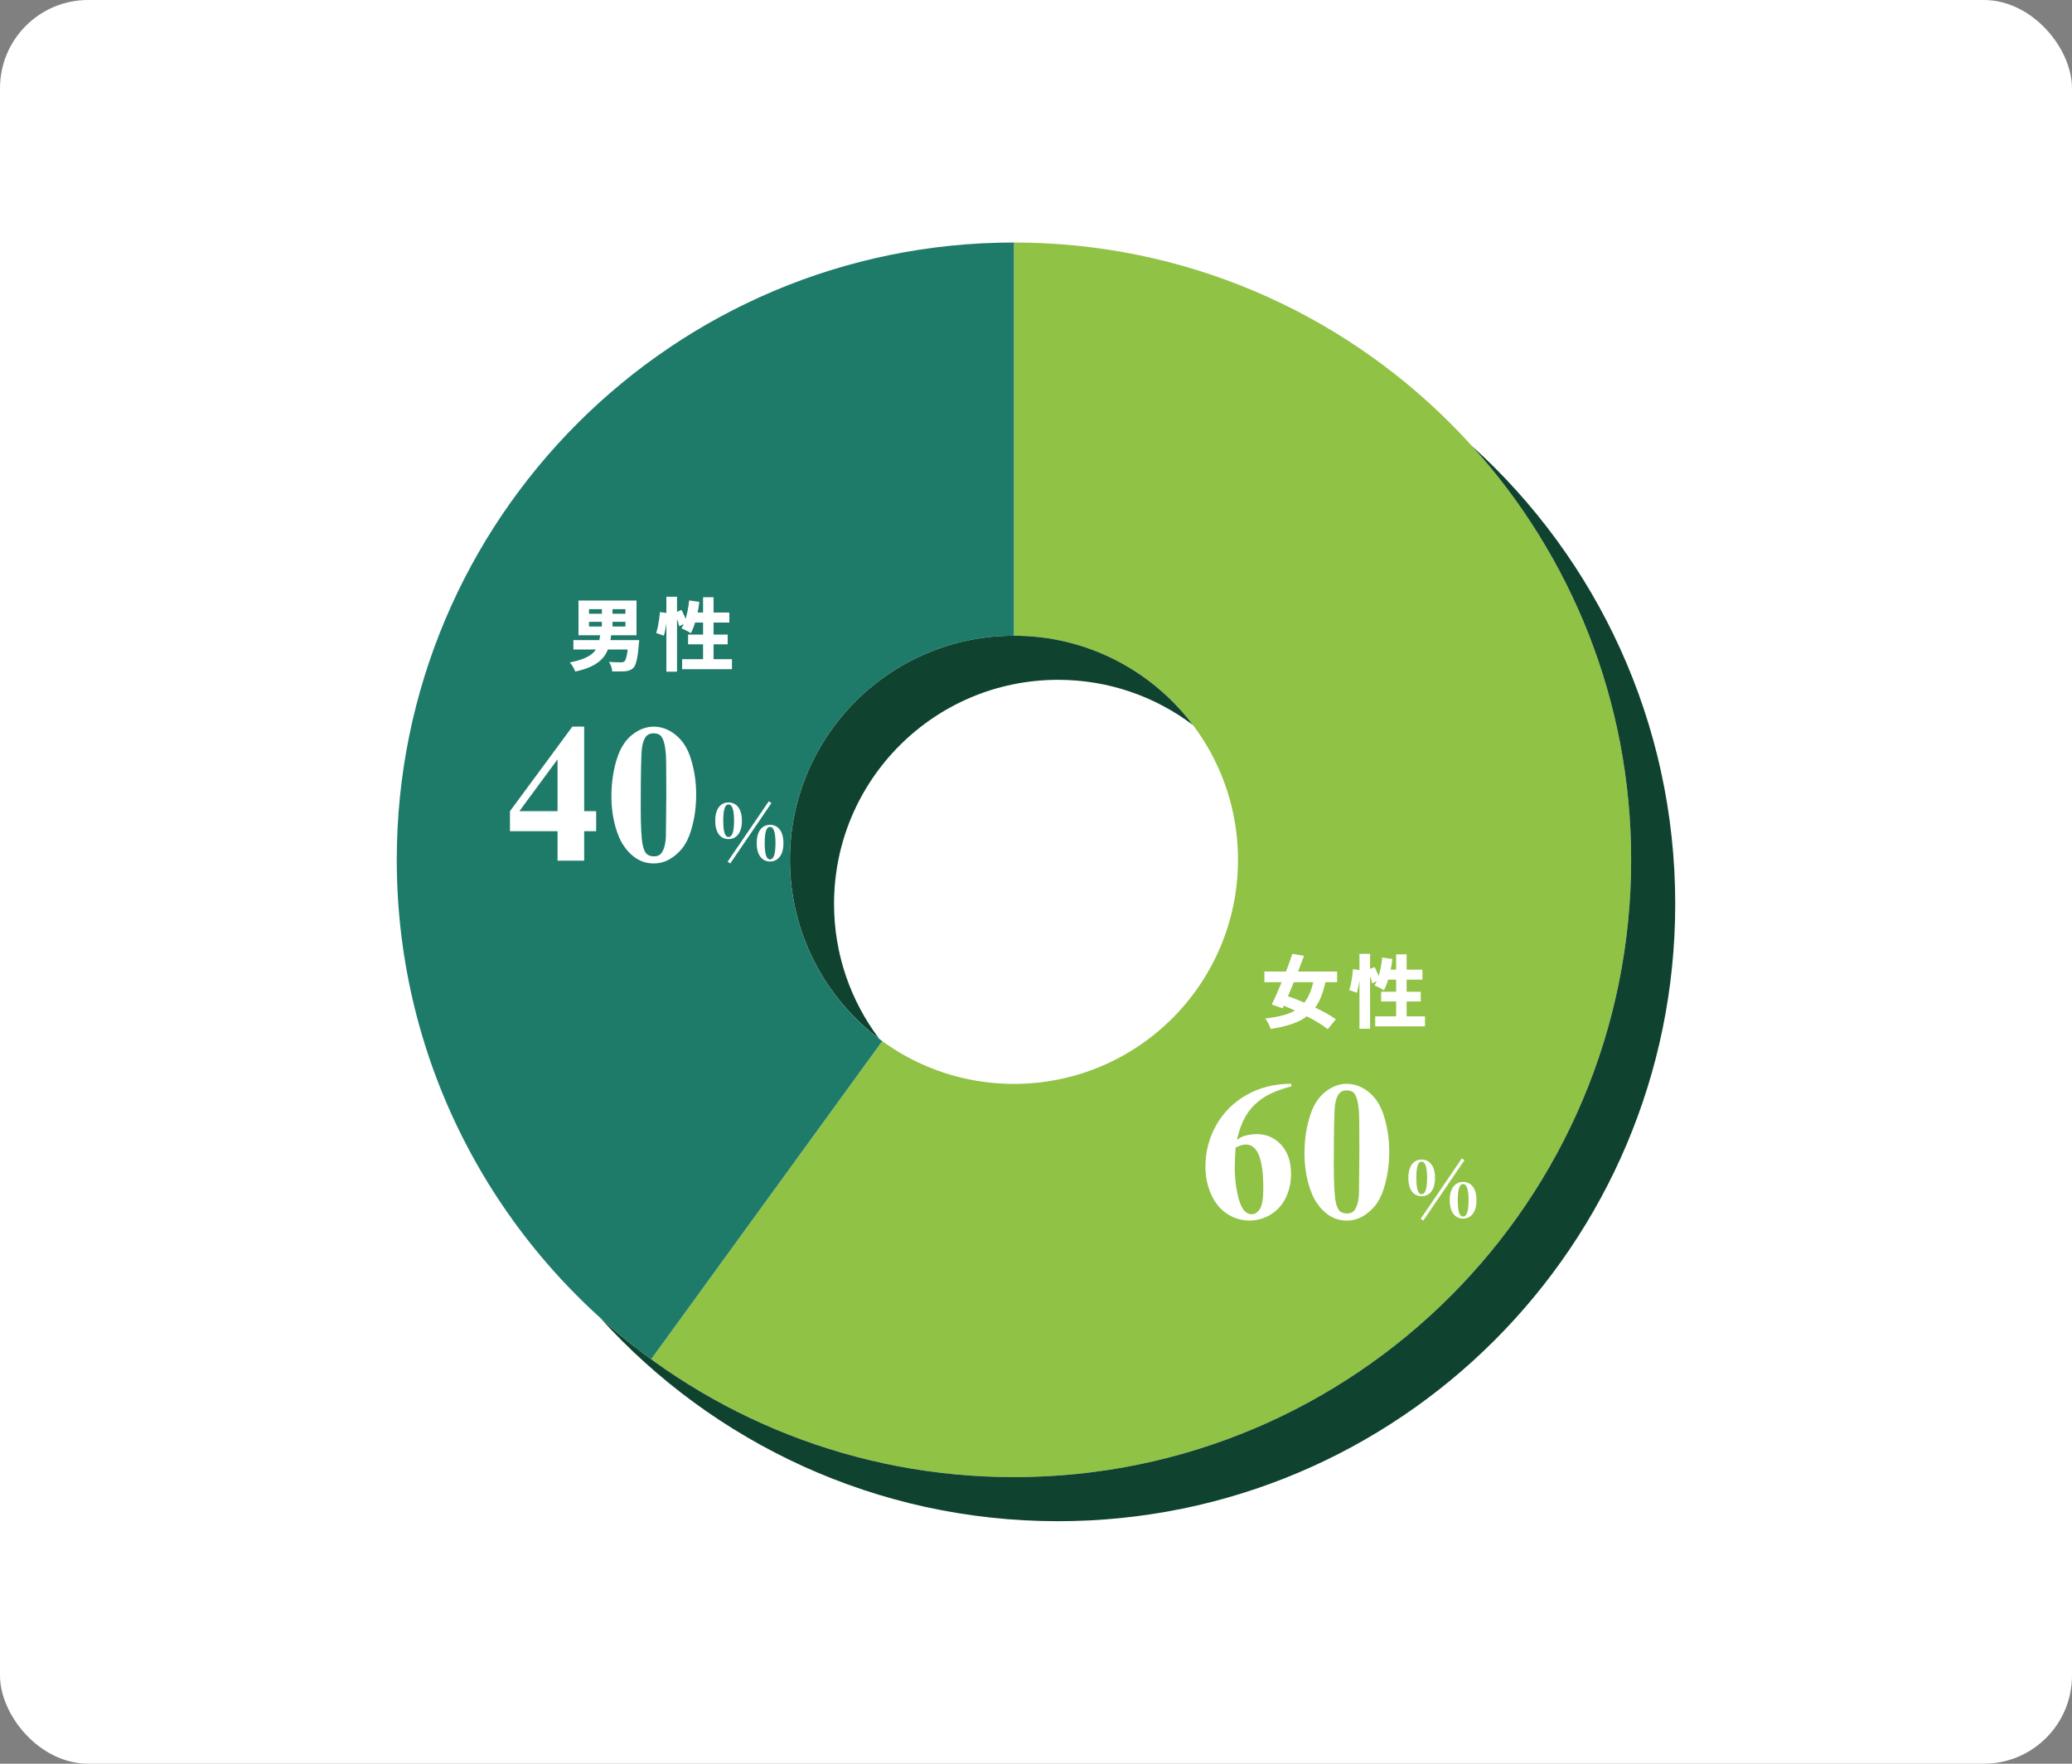
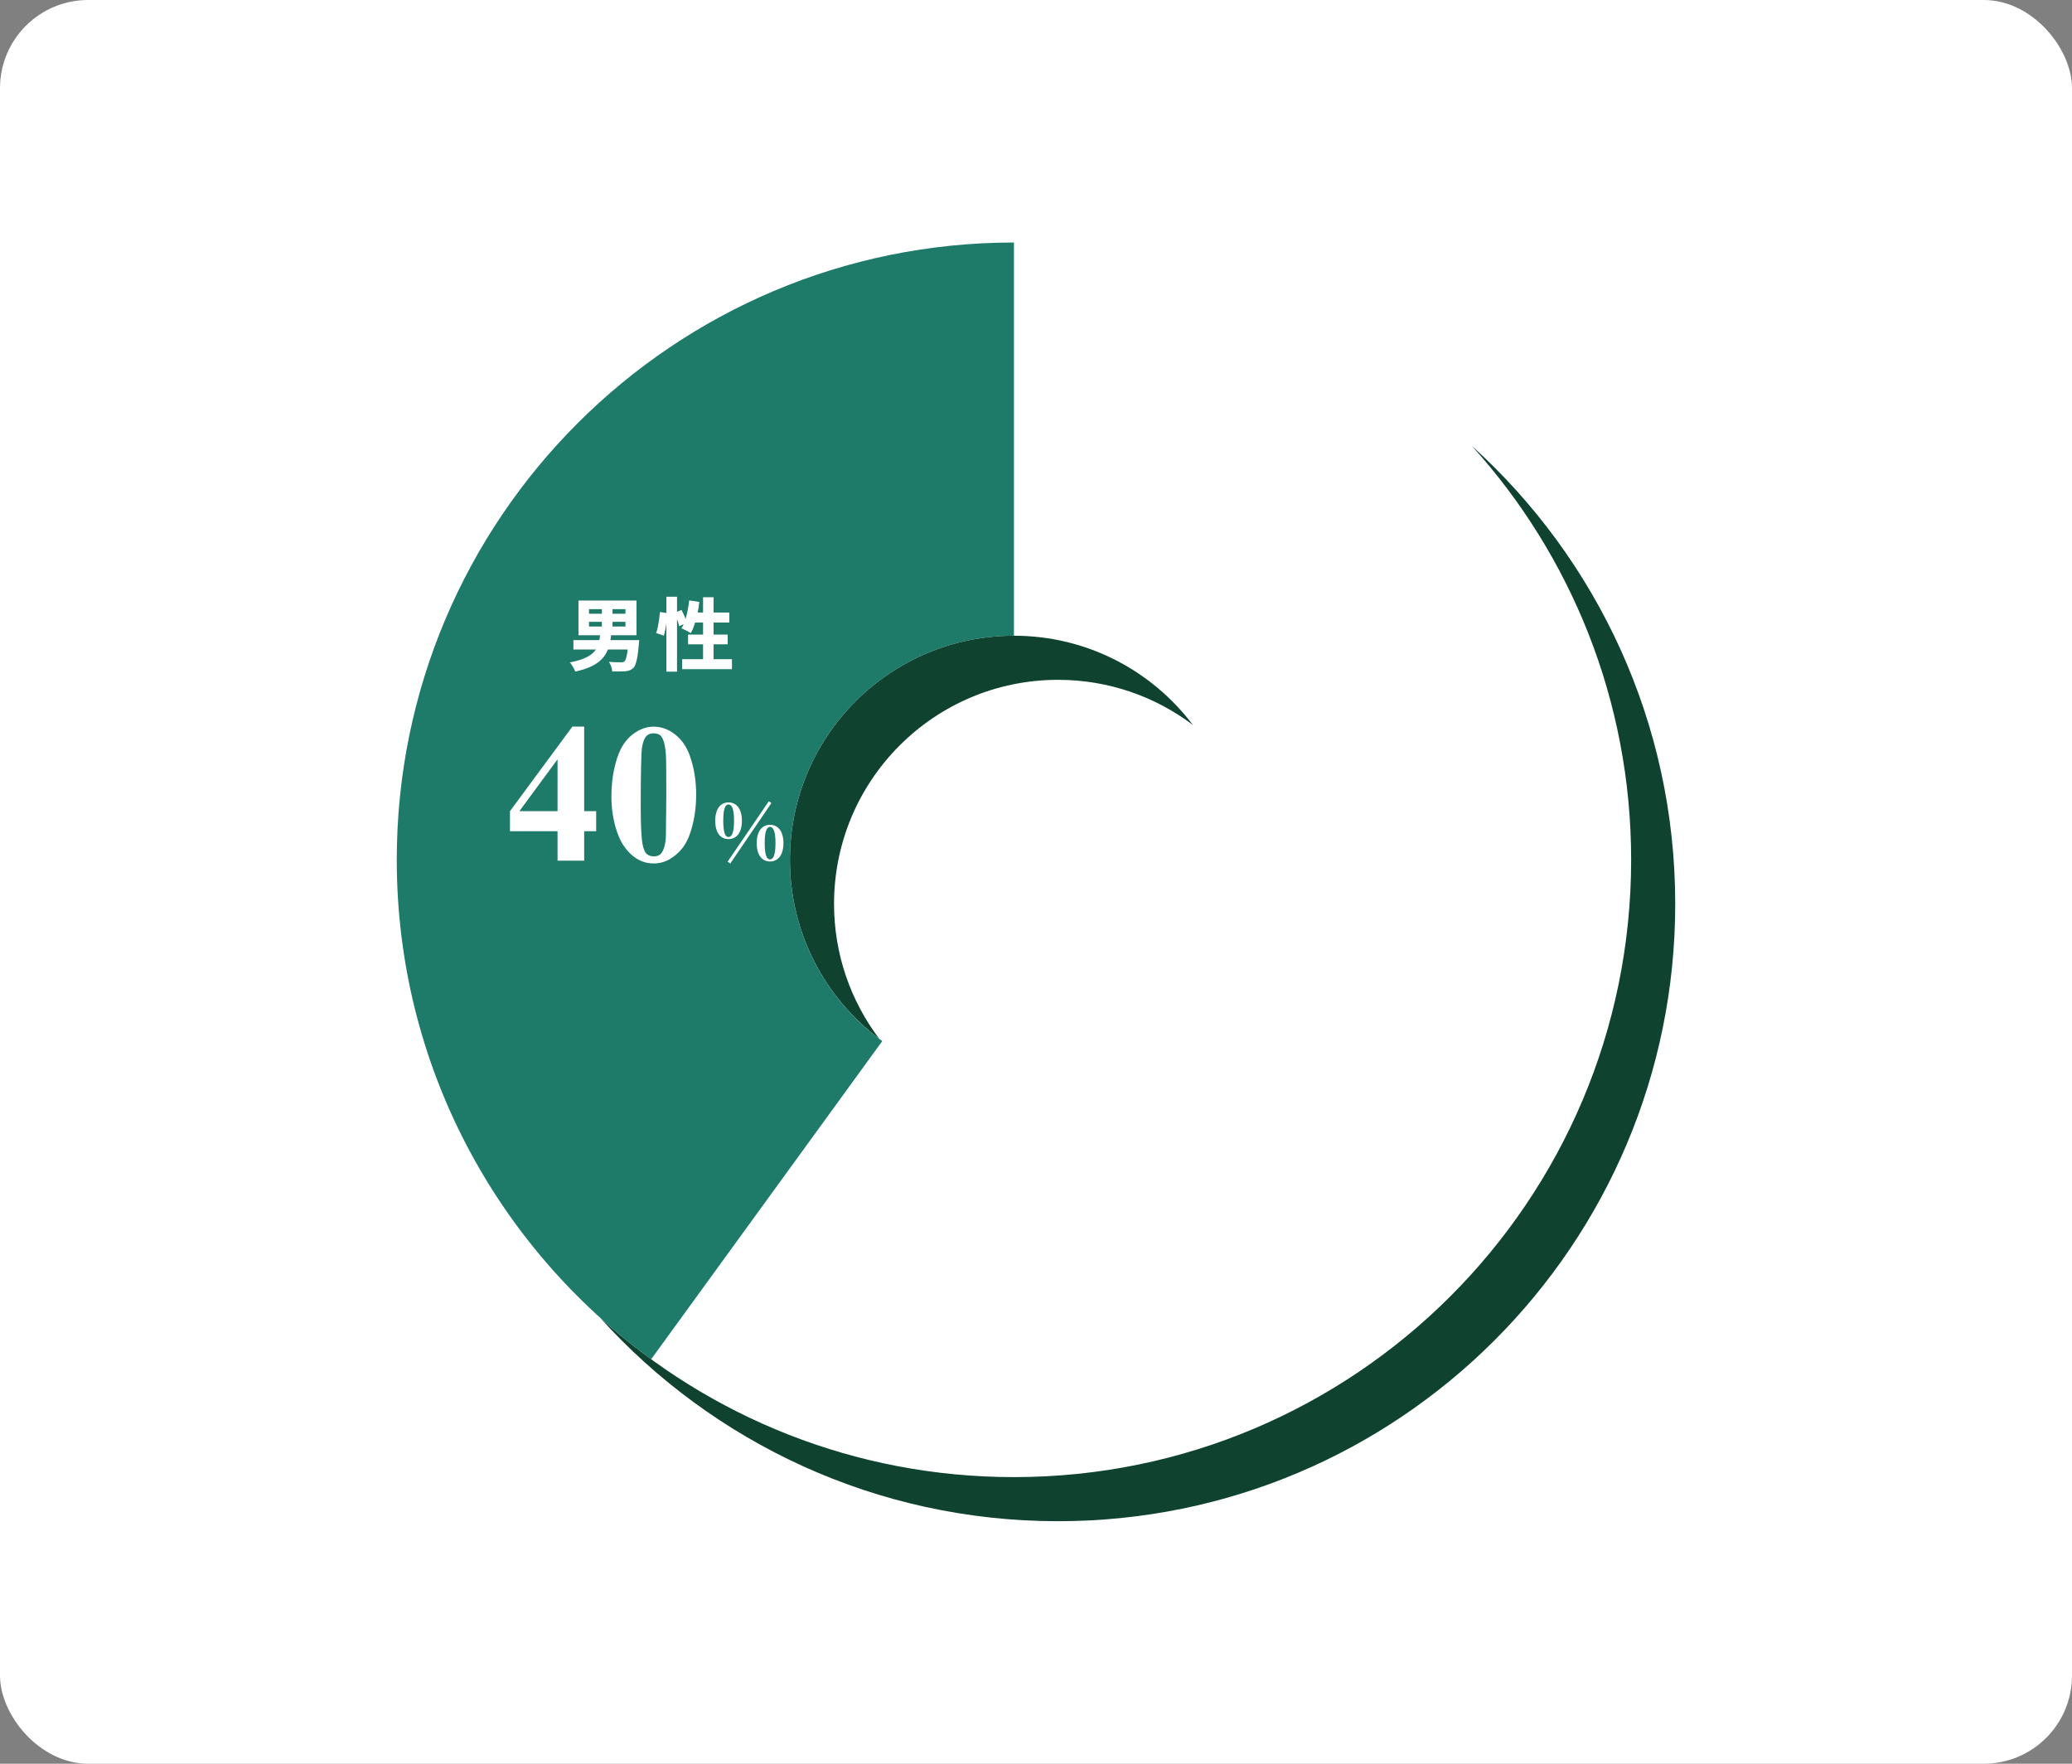
<svg xmlns="http://www.w3.org/2000/svg" id="b" width="470" height="400" viewBox="0 0 470 400">
  <rect x="0" y="0" width="470" height="400" fill="#808080" stroke="none" />
  <defs>
    <style>.d{fill:#90c245;}.d,.e,.f,.g{stroke-width:0px;}.e{fill:#1e7b6a;}.f{fill:#fff;}.g{fill:#0f432f;}</style>
  </defs>
  <g id="c">
    <rect class="f" width="470" height="400" rx="20" ry="20" />
-     <path class="d" d="M230,55v140l-82.29,113.26c23.1,16.81,51.53,26.74,82.29,26.74,77.32,0,140-62.68,140-140S307.31,55,230,55Z" />
    <path class="e" d="M230,55c-77.32,0-140,62.68-140,140,0,46.56,22.74,87.81,57.71,113.26l82.29-113.26V55Z" />
    <path class="f" d="M325.51,267.14c0,2.97-1.42,4.16-3.04,4.16s-3.01-1.19-3.01-4.16,1.42-4.16,3.01-4.16,3.04,1.19,3.04,4.16ZM322.46,270.83c.67,0,1.26-.77,1.26-3.69s-.59-3.69-1.26-3.69-1.19.76-1.19,3.69.54,3.69,1.19,3.69ZM322.26,276.41l9.34-13.7.59.41-9.33,13.7-.61-.41ZM334.92,272.21c0,2.97-1.44,4.16-3.04,4.16s-3.03-1.19-3.03-4.16,1.42-4.16,3.03-4.16,3.04,1.19,3.04,4.16ZM331.88,275.91c.65,0,1.24-.77,1.24-3.69s-.59-3.69-1.24-3.69-1.21.76-1.21,3.69.54,3.69,1.21,3.69Z" />
-     <path class="f" d="M292.91,245.78v.62c-2.65.67-4.78,1.54-6.38,2.6-1.6,1.06-2.87,2.35-3.8,3.87-.93,1.52-1.65,3.4-2.16,5.64.64-.44,1.18-.73,1.6-.86.95-.29,1.91-.44,2.88-.44,2.23,0,4.08.81,5.57,2.43,1.49,1.62,2.23,3.83,2.23,6.62,0,1.96-.4,3.76-1.21,5.41s-1.95,2.91-3.43,3.8-3.06,1.34-4.75,1.34c-1.83,0-3.52-.5-5.08-1.5-1.55-1-2.77-2.47-3.64-4.41-.87-1.93-1.31-4.04-1.31-6.31,0-3.34.8-6.45,2.41-9.33,1.6-2.88,3.88-5.17,6.83-6.88,2.95-1.71,6.36-2.57,10.23-2.6ZM280.27,260.29c-.12,2.02-.18,3.5-.18,4.44,0,2.02.19,3.98.58,5.87.39,1.89.92,3.22,1.59,3.98.48.54,1.05.81,1.71.81s1.27-.39,1.8-1.18.79-2.38.79-4.78c0-4.04-.49-6.83-1.47-8.37-.63-1-1.48-1.49-2.55-1.49-.59,0-1.35.24-2.29.73Z" />
-     <path class="f" d="M315.12,261.3c0,2.97-.42,5.75-1.25,8.33-.5,1.58-1.17,2.88-2.01,3.89s-1.8,1.81-2.87,2.41c-1.07.59-2.23.89-3.49.89-1.44,0-2.73-.37-3.89-1.1s-2.18-1.78-3.08-3.14c-.64-1-1.21-2.32-1.69-3.98-.63-2.24-.94-4.56-.94-6.94,0-3.24.45-6.21,1.36-8.92.75-2.24,1.88-3.96,3.41-5.15s3.13-1.79,4.83-1.79,3.34.59,4.85,1.77c1.5,1.18,2.6,2.77,3.31,4.76.98,2.74,1.47,5.73,1.47,8.99ZM308.35,261.25c0-5.21-.03-8.25-.09-9.12-.15-2.04-.5-3.41-1.05-4.13-.37-.47-.96-.7-1.78-.7-.63,0-1.13.18-1.49.53-.54.51-.91,1.42-1.1,2.71-.19,1.3-.29,5.82-.29,13.57,0,4.22.15,7.05.44,8.48.22,1.04.53,1.74.94,2.09s.95.53,1.63.53c.73,0,1.28-.23,1.65-.7.62-.82.97-2.09,1.05-3.8l.09-9.45Z" />
    <path class="f" d="M286.81,220.33h16.49v2.43h-16.49v-2.43ZM298.13,221.55l2.65.58c-.37,1.91-.88,3.52-1.51,4.82-.64,1.31-1.45,2.38-2.43,3.22-.98.84-2.18,1.51-3.6,2.01-1.42.5-3.08.89-5,1.18-.12-.37-.3-.79-.53-1.24-.23-.46-.48-.83-.73-1.13,1.76-.2,3.28-.5,4.56-.87,1.28-.38,2.35-.92,3.23-1.63s1.58-1.62,2.12-2.75c.54-1.12.95-2.52,1.24-4.19ZM293.16,216.33l2.63.45c-.36,1-.75,2.03-1.16,3.09-.41,1.06-.83,2.12-1.26,3.17-.43,1.05-.85,2.06-1.26,3.01-.41.96-.81,1.84-1.18,2.63l-2.45-.86c.36-.74.75-1.58,1.16-2.52s.83-1.92,1.25-2.94.83-2.05,1.21-3.08c.39-1.03.74-2.01,1.05-2.94ZM289.76,227.54l1.6-1.87c.95.3,1.96.67,3.03,1.1,1.07.43,2.15.89,3.21,1.39s2.07,1,3.02,1.51c.94.52,1.74,1.01,2.4,1.49l-1.84,2.25c-.59-.48-1.33-.99-2.22-1.52-.89-.53-1.86-1.07-2.91-1.6-1.04-.53-2.11-1.04-3.19-1.5-1.09-.47-2.12-.88-3.1-1.24Z" />
    <path class="f" d="M306.9,219.8l1.69.23c-.02.52-.07,1.09-.14,1.71-.07.62-.17,1.23-.28,1.83-.11.59-.24,1.12-.37,1.59l-1.76-.61c.16-.41.29-.89.4-1.44.11-.55.2-1.12.29-1.69.08-.58.14-1.12.18-1.62ZM308.37,216.33h2.41v16.99h-2.41v-16.99ZM310.19,220l1.6-.68c.25.46.49.96.72,1.5.23.55.38,1.01.47,1.4l-1.71.79c-.06-.28-.14-.58-.25-.92-.11-.34-.23-.69-.38-1.06-.14-.37-.29-.71-.45-1.03ZM313.54,217.16l2.3.34c-.1.9-.24,1.79-.43,2.65-.19.87-.41,1.69-.66,2.45-.25.76-.52,1.43-.84,1.99-.16-.12-.37-.25-.63-.39-.26-.14-.53-.27-.79-.4-.26-.13-.5-.23-.7-.31.31-.49.58-1.08.81-1.76.23-.68.42-1.42.58-2.21.16-.79.28-1.57.36-2.37ZM311.94,230.5h11.3v2.27h-11.3v-2.27ZM313.29,224.92h8.98v2.21h-8.98v-2.21ZM314.35,219.91h8.3v2.27h-8.98l.68-2.27ZM316.69,216.44h2.38v15.37h-2.38v-15.37Z" />
    <path class="f" d="M168.29,186.14c0,2.97-1.42,4.16-3.04,4.16s-3.01-1.19-3.01-4.16,1.42-4.16,3.01-4.16,3.04,1.19,3.04,4.16ZM165.25,189.83c.67,0,1.26-.77,1.26-3.69s-.59-3.69-1.26-3.69-1.19.76-1.19,3.69.54,3.69,1.19,3.69ZM165.05,195.42l9.34-13.7.59.41-9.33,13.7-.61-.41ZM177.71,191.22c0,2.97-1.44,4.16-3.04,4.16s-3.02-1.19-3.02-4.16,1.42-4.16,3.02-4.16,3.04,1.19,3.04,4.16ZM174.67,194.91c.65,0,1.24-.77,1.24-3.69s-.59-3.69-1.24-3.69-1.21.76-1.21,3.69.54,3.69,1.21,3.69Z" />
    <path class="f" d="M115.68,183.97l14.15-19.18h2.68v19.18h2.72v4.55h-2.72v6.68h-6.04v-6.68h-10.79v-4.55ZM117.81,183.97h8.66v-11.76l-8.66,11.76Z" />
    <path class="f" d="M157.91,180.3c0,2.97-.42,5.75-1.25,8.33-.5,1.58-1.17,2.88-2.01,3.89s-1.8,1.81-2.87,2.41c-1.07.59-2.23.89-3.49.89-1.44,0-2.73-.37-3.89-1.1s-2.18-1.78-3.08-3.14c-.64-1-1.21-2.32-1.69-3.98-.63-2.24-.94-4.56-.94-6.94,0-3.24.45-6.21,1.36-8.92.75-2.24,1.88-3.96,3.41-5.15s3.13-1.79,4.83-1.79,3.34.59,4.85,1.77c1.5,1.18,2.6,2.77,3.31,4.76.98,2.74,1.47,5.73,1.47,8.99ZM151.14,180.26c0-5.21-.03-8.25-.09-9.12-.15-2.04-.5-3.41-1.05-4.13-.37-.47-.96-.7-1.78-.7-.63,0-1.13.18-1.49.53-.54.51-.91,1.42-1.1,2.71-.19,1.3-.29,5.82-.29,13.57,0,4.22.15,7.05.44,8.48.22,1.04.53,1.74.94,2.09s.95.53,1.63.53c.73,0,1.28-.23,1.65-.7.62-.82.97-2.09,1.05-3.8l.09-9.45Z" />
    <path class="f" d="M136.19,143.67h2.48c-.08.82-.21,1.59-.38,2.33-.17.74-.42,1.42-.75,2.06s-.79,1.22-1.38,1.75c-.59.53-1.34,1.01-2.27,1.43-.92.42-2.06.77-3.4,1.06-.07-.2-.18-.44-.31-.69-.14-.26-.29-.51-.45-.76-.16-.25-.33-.46-.49-.61,1.21-.24,2.22-.52,3.02-.83.8-.31,1.45-.67,1.94-1.06s.87-.84,1.12-1.32c.26-.49.45-1.01.57-1.57s.22-1.15.29-1.79ZM130.07,145.17h13.59v2.14h-13.59v-2.14ZM131.22,136.2h13.16v7.87h-13.16v-7.87ZM133.61,138.16v1.04h8.26v-1.04h-8.26ZM133.61,141.03v1.06h8.26v-1.06h-8.26ZM136.53,137.16h2.41v5.89h-2.41v-5.89ZM142.56,145.17h2.43c-.01.23-.02.41-.04.56-.01.14-.02.26-.04.36-.08,1.09-.19,2-.31,2.73-.12.73-.26,1.3-.41,1.73-.15.43-.33.74-.53.94-.26.25-.55.43-.85.54-.3.11-.65.18-1.04.22-.32.01-.74.02-1.26.03-.52,0-1.06,0-1.64,0-.01-.34-.09-.71-.23-1.12-.14-.41-.32-.76-.52-1.06.53.05,1.05.08,1.57.09.52.01.89.02,1.13.02.19,0,.35-.01.47-.04.12-.02.23-.08.34-.16.13-.11.25-.34.37-.69.11-.35.22-.84.31-1.47.09-.62.17-1.4.23-2.34l.02-.32Z" />
    <path class="f" d="M149.69,138.81l1.69.23c-.02.52-.07,1.09-.14,1.71-.07.62-.17,1.23-.28,1.83-.11.59-.24,1.12-.37,1.59l-1.76-.61c.16-.41.29-.89.4-1.44.11-.55.2-1.12.29-1.69.08-.58.14-1.12.18-1.62ZM151.16,135.34h2.41v16.99h-2.41v-16.99ZM152.98,139.01l1.6-.68c.25.46.49.96.72,1.5.23.55.38,1.01.47,1.4l-1.71.79c-.06-.28-.14-.58-.25-.92-.11-.34-.23-.69-.38-1.06-.14-.37-.29-.71-.45-1.03ZM156.33,136.17l2.3.34c-.1.9-.24,1.79-.43,2.65-.19.87-.41,1.69-.66,2.45-.25.76-.52,1.43-.84,1.99-.16-.12-.37-.25-.63-.39-.26-.14-.53-.27-.79-.4-.26-.13-.5-.23-.7-.31.31-.49.58-1.08.81-1.76.23-.68.42-1.42.58-2.21.16-.79.28-1.57.36-2.37ZM154.73,149.5h11.3v2.27h-11.3v-2.27ZM156.08,143.92h8.98v2.21h-8.98v-2.21ZM157.14,138.92h8.3v2.27h-8.98l.68-2.27ZM159.48,135.45h2.38v15.37h-2.38v-15.37Z" />
    <path class="g" d="M333.87,101.13c22.46,24.83,36.13,57.75,36.13,93.87,0,77.32-62.68,140-140,140-36.12,0-69.03-13.68-93.87-36.13,25.62,28.33,62.66,46.13,103.87,46.13,77.32,0,140-62.68,140-140,0-41.2-17.8-78.25-46.13-103.87Z" />
    <circle class="f" cx="230" cy="195" r="50.82" />
    <path class="g" d="M189.19,205c0-28.07,22.75-50.82,50.82-50.82,11.48,0,22.07,3.81,30.58,10.24-9.28-12.29-24-20.24-40.58-20.24-28.07,0-50.82,22.75-50.82,50.82,0,16.58,7.95,31.31,20.24,40.58-6.42-8.51-10.24-19.1-10.24-30.58Z" />
  </g>
</svg>